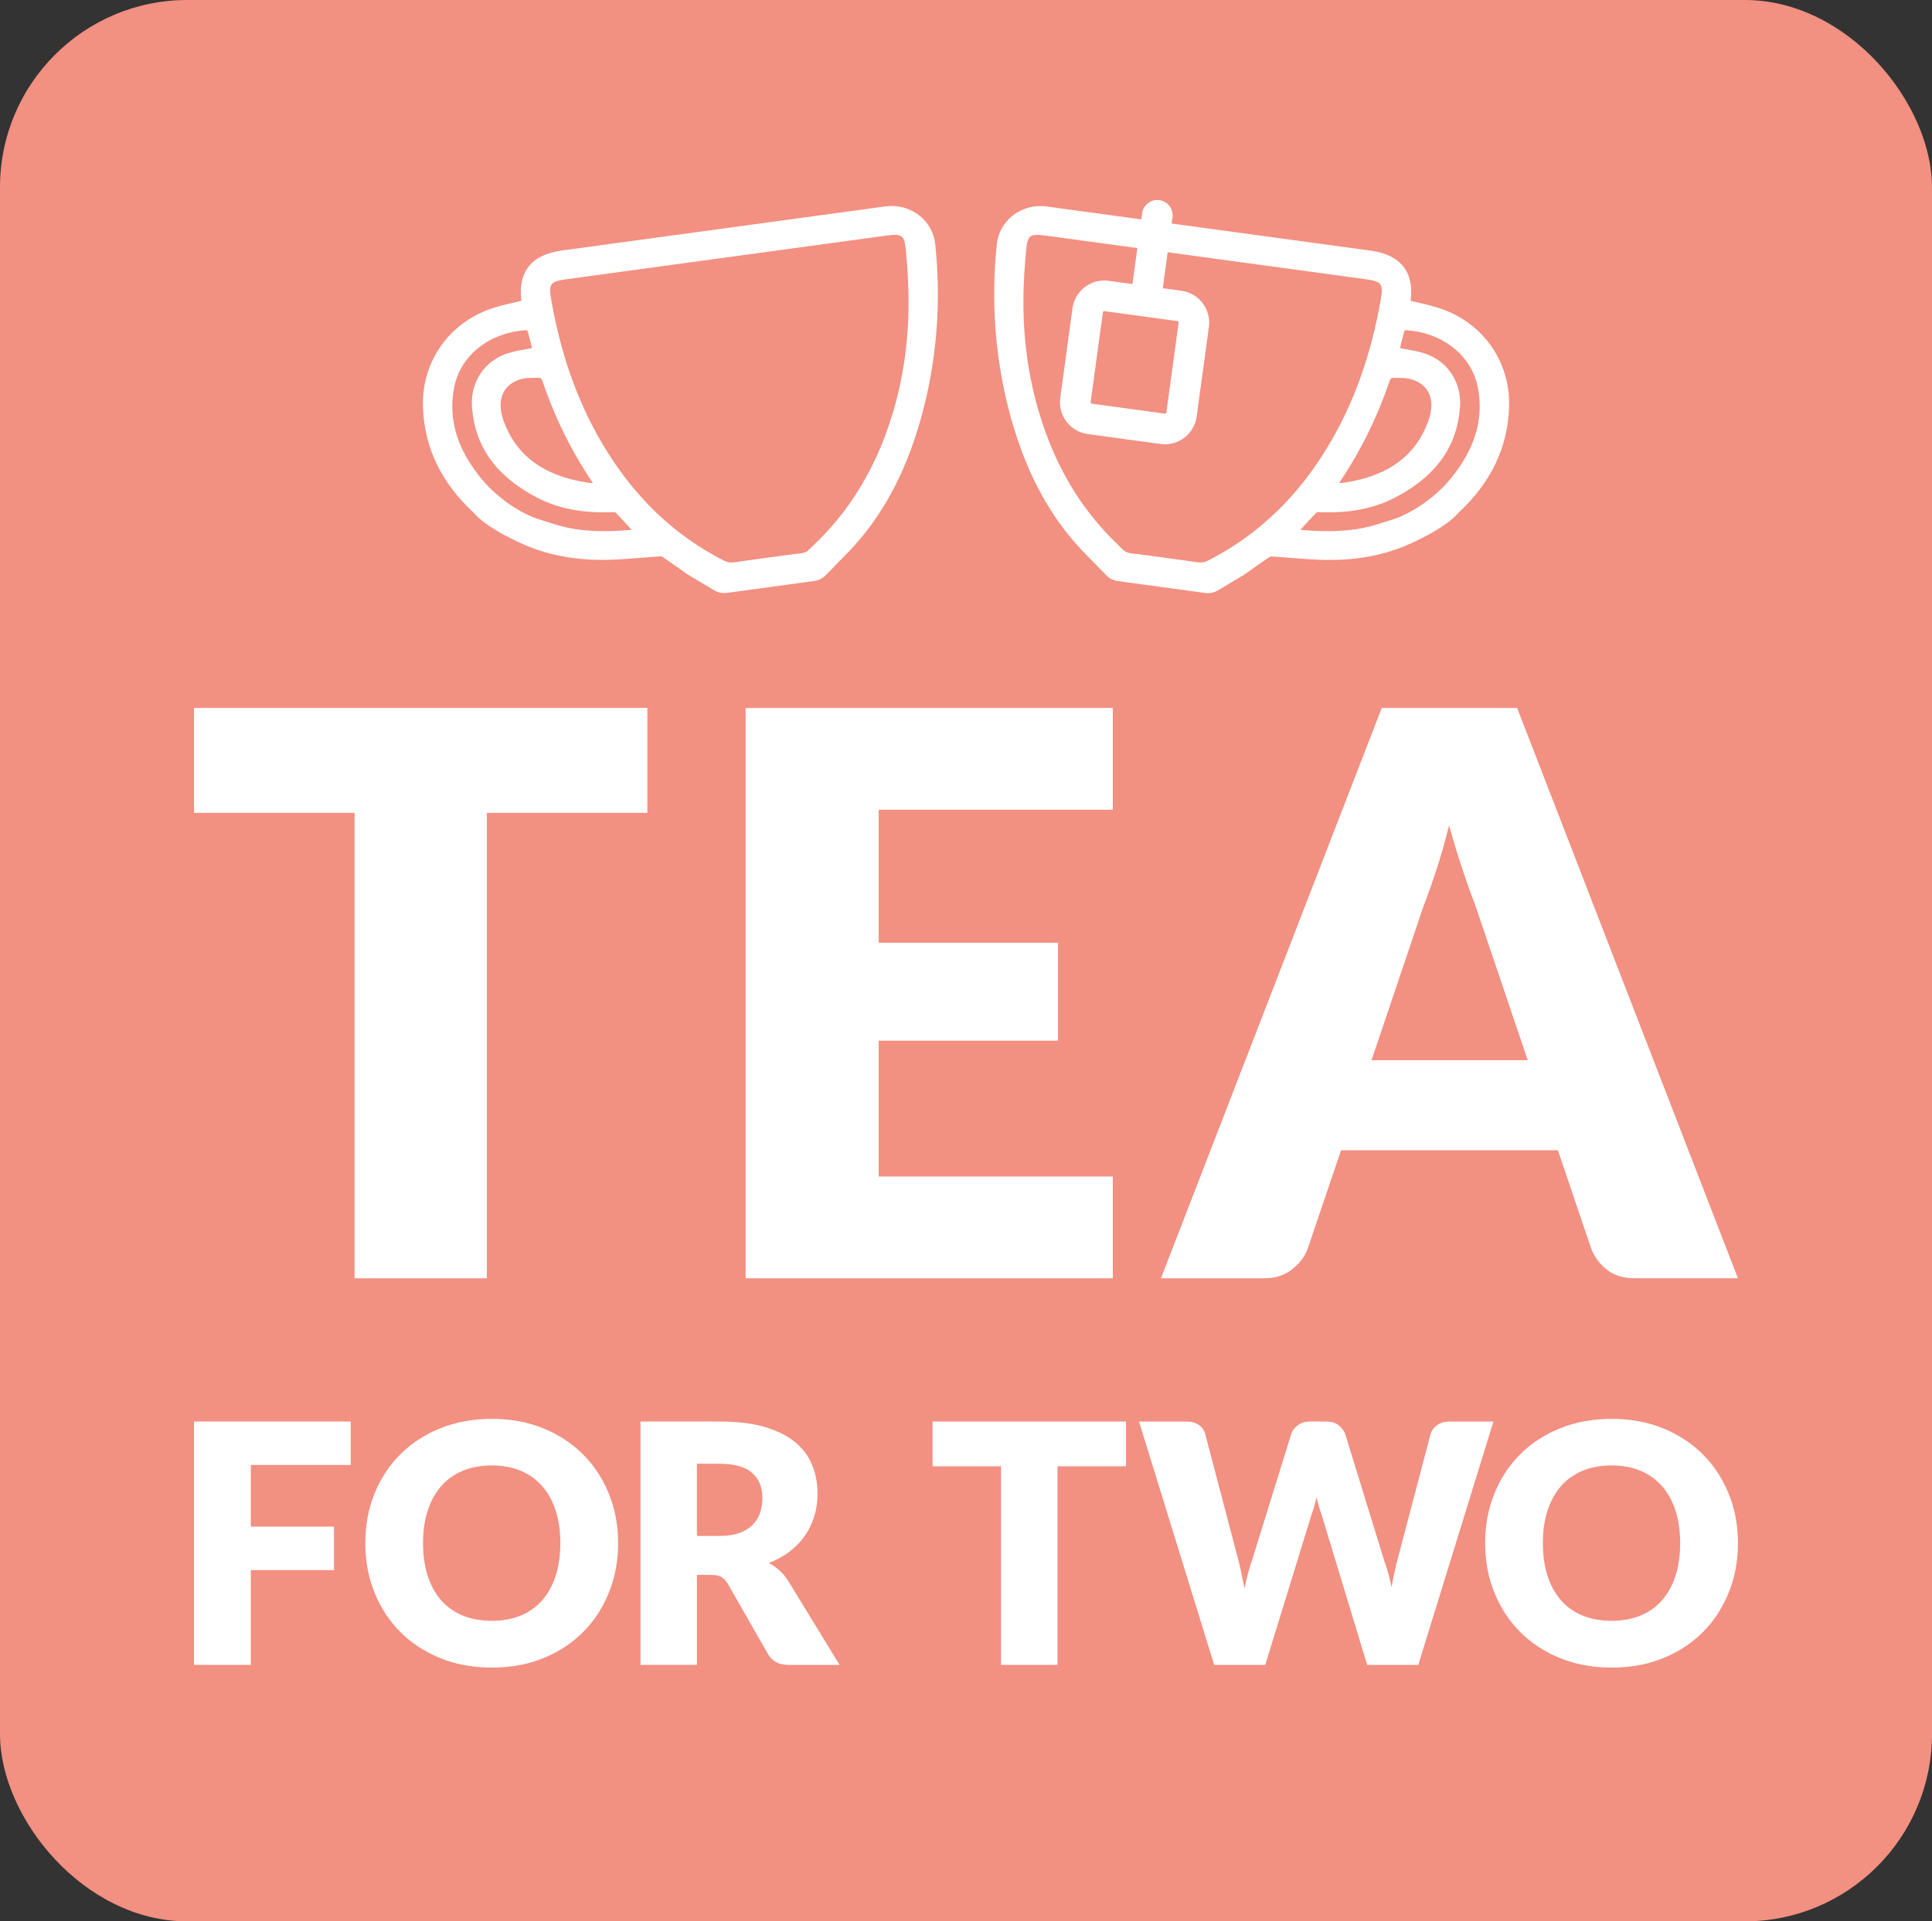
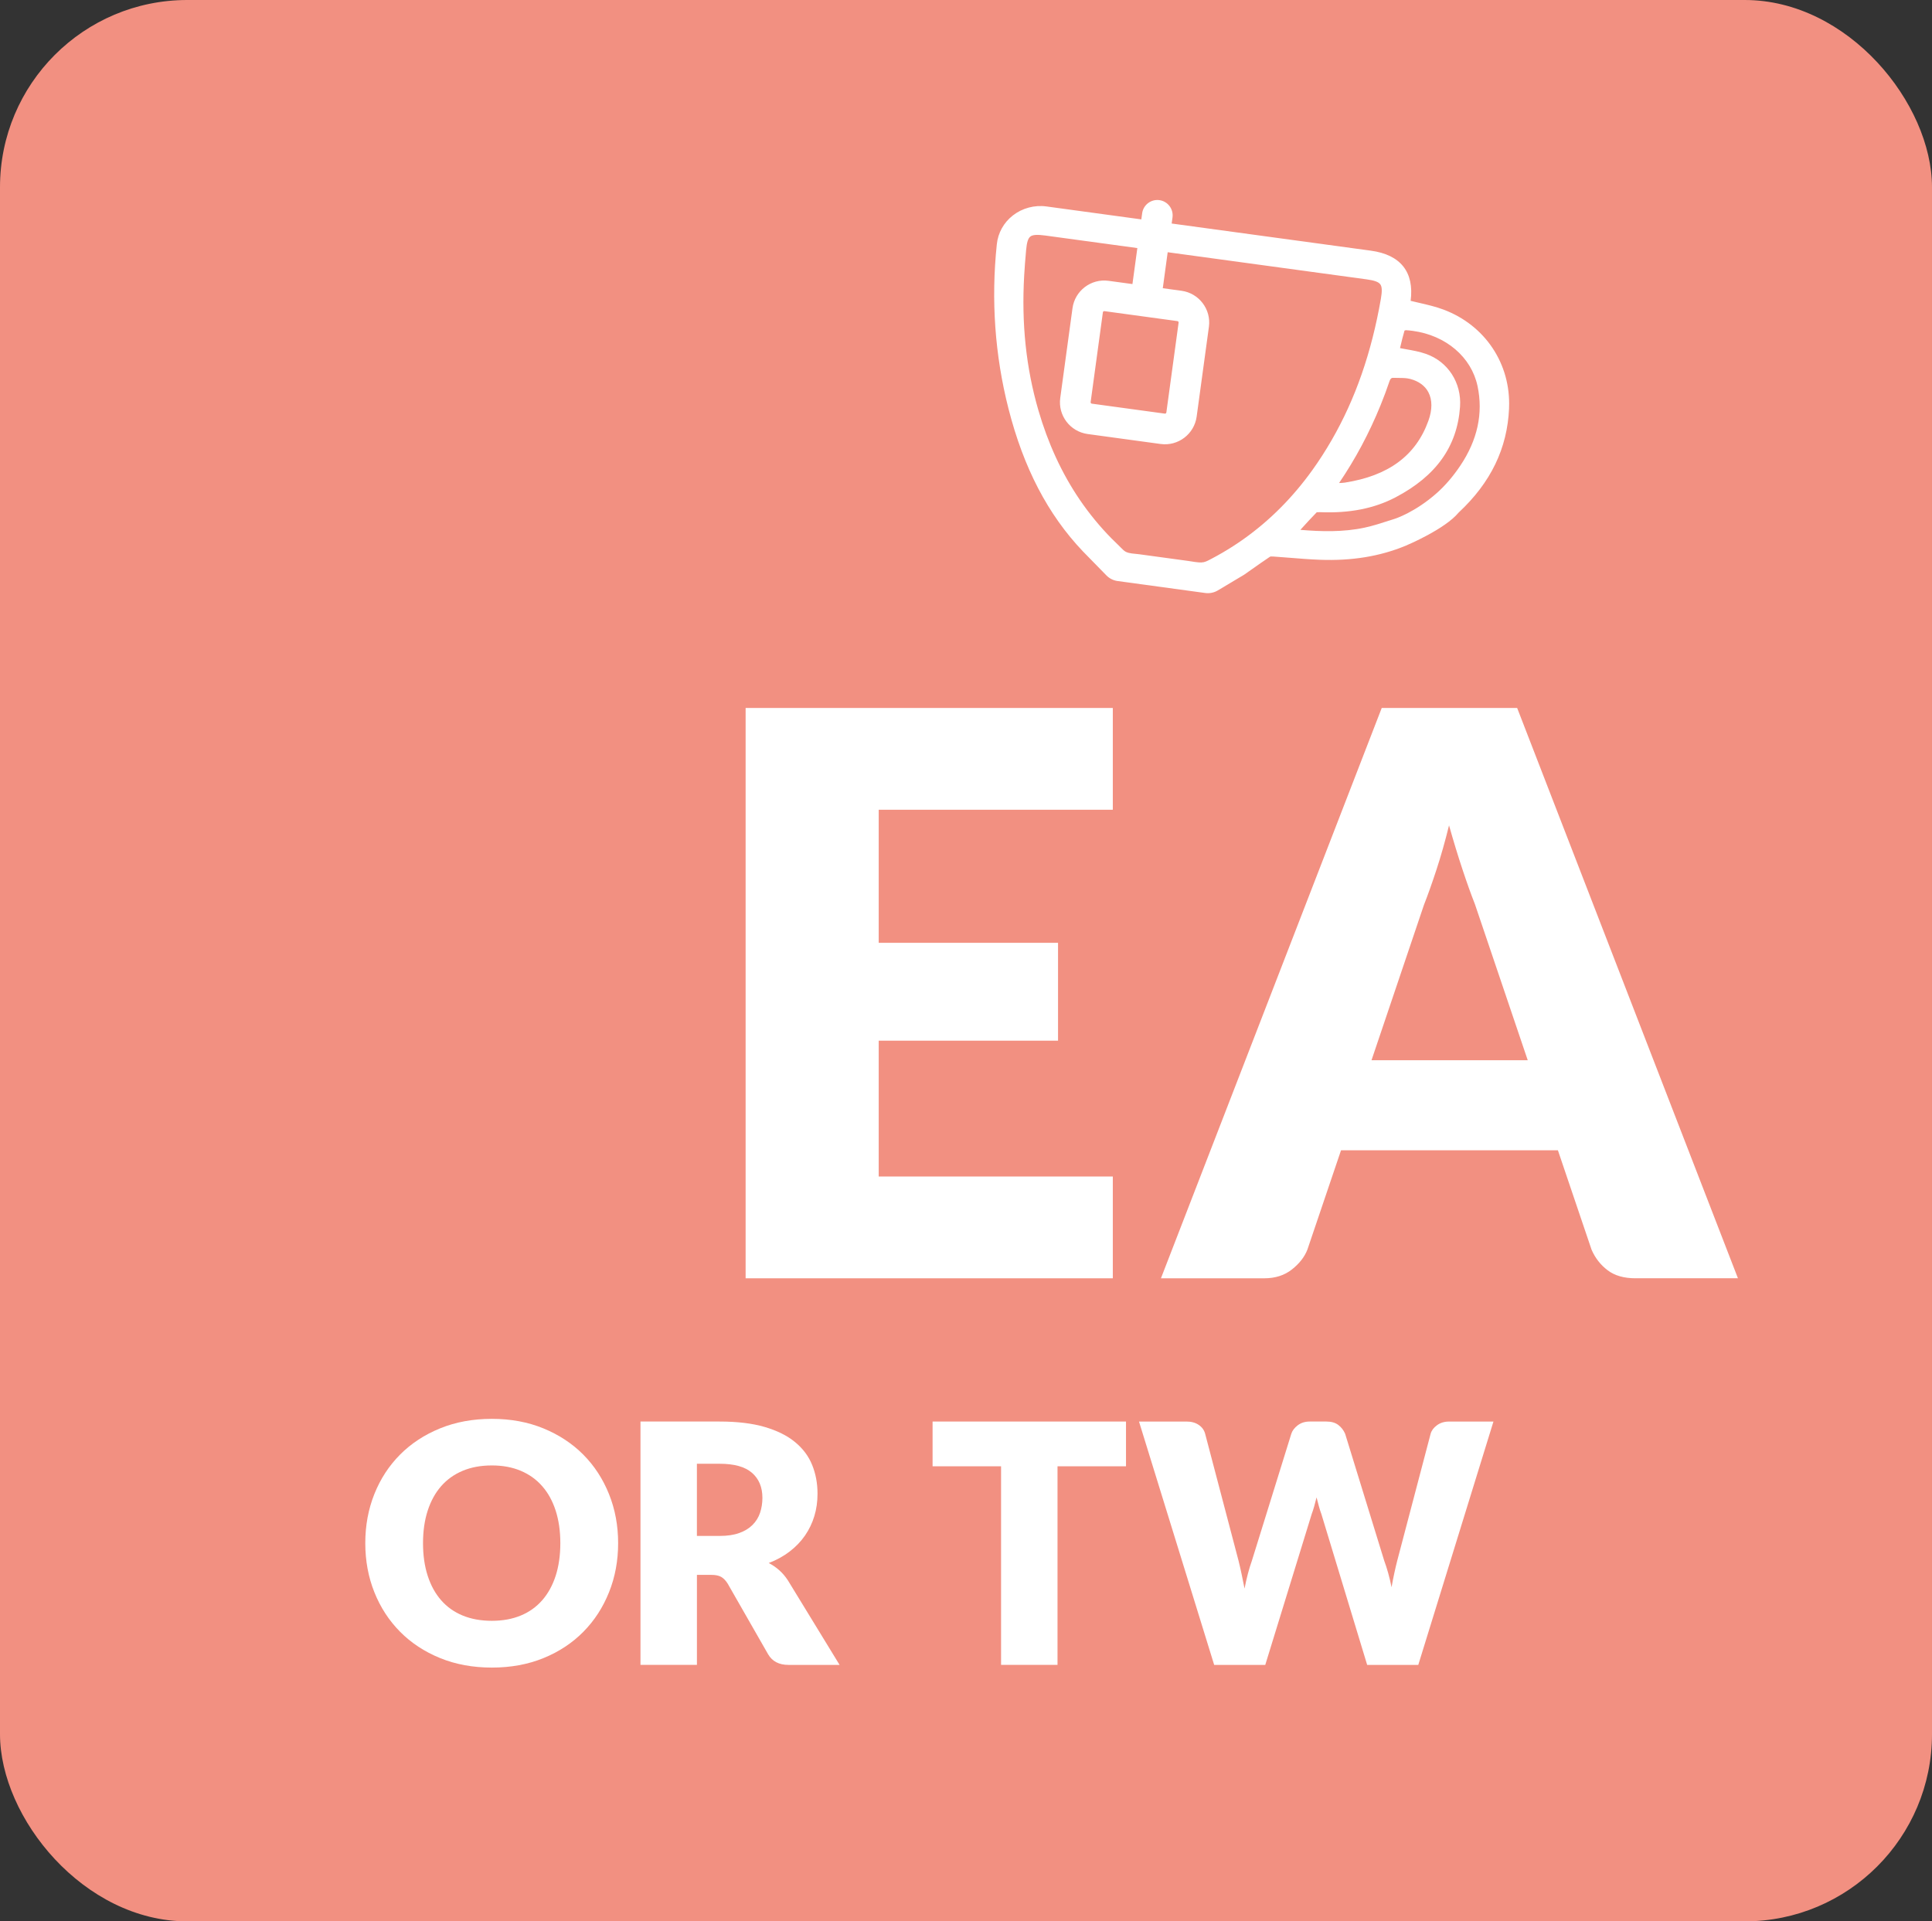
<svg xmlns="http://www.w3.org/2000/svg" viewBox="0 0 85.502 85.039" version="1.1" id="Layer_3">
  <rect x="0" y="0" width="85.502" height="85.039" fill="#333333" stroke="none" />
  <rect fill="#f29081" ry="8.288" rx="8.288" height="85.039" width="85.502" />
  <g>
    <path fill="#fff" d="M66.784,18.06c.082-1.954-1.056-3.665-2.899-4.357-.35-.132-.722-.217-1.082-.3-.124-.029-.249-.057-.374-.088.164-1.273-.444-2.041-1.759-2.22l-8.817-1.202.037-.272c.05-.37-.21-.712-.58-.763s-.712.21-.763.58l-.037.272-4.195-.572c-.532-.073-1.077.073-1.493.4-.403.316-.654.768-.707,1.271-.26,2.469-.086,4.916.515,7.276.669,2.624,1.746,4.69,3.291,6.315l1.045,1.069c.131.134.307.223.495.248l3.877.529c.193.026.39-.014.556-.113l1.167-.697.314-.221c.288-.203.558-.394.834-.578.011-.006.047-.012.147-.005.242.016.483.036.725.055.432.035.879.071,1.321.088,1.42.054,2.665-.149,3.805-.621.071-.03,1.734-.73,2.345-1.467,1.423-1.326,2.158-2.843,2.233-4.624ZM61.482,23.04c-.356.116-.725.235-1.092.314-.944.202-1.916.175-2.841.097l.039-.043c.234-.258.456-.501.684-.734,0,0,0,0,0,.001.005,0,.044-.01.148-.006,1.303.053,2.396-.162,3.342-.658,1.797-.943,2.73-2.254,2.853-4.008.074-1.058-.532-1.998-1.509-2.34-.285-.1-.577-.152-.885-.207-.087-.015-.174-.031-.262-.048l.017-.072c.055-.231.112-.471.182-.706,0,0,0,.001.002.002.008.001.039-.016.053-.018.1.006.208.016.314.031,1.466.2,2.59,1.16,2.863,2.445.255,1.203-.002,2.388-.765,3.523-.316.47-.663.874-1.029,1.201-.965.859-1.851,1.142-1.859,1.145l-.255.082ZM53.172,24.895c-.076.002-.163-.005-.273-.02-.057-.008-.114-.017-.171-.026-.058-.009-.116-.019-.173-.026l-.733-.1-.734-.1-.439-.06-.22-.03c-.053-.007-.108-.013-.165-.018-.055-.005-.111-.011-.167-.018-.078-.011-.191-.03-.276-.075-.076-.04-.149-.115-.22-.188-.029-.03-.058-.059-.087-.087-.107-.101-.212-.204-.316-.309-.518-.525-.991-1.101-1.406-1.709-.403-.591-.764-1.231-1.072-1.903-.297-.647-.555-1.343-.766-2.069-.545-1.875-.75-3.826-.628-5.965.02-.342.048-.712.086-1.131.031-.335.086-.512.185-.59.103-.082.302-.095.666-.046l4.071.555-.217,1.593-1.058-.144c-.774-.106-1.489.438-1.595,1.212l-.542,3.974c-.106.774.438,1.489,1.212,1.595l3.23.441c.774.106,1.489-.438,1.595-1.212l.542-3.974c.106-.774-.438-1.489-1.212-1.595l-.829-.113.217-1.593,8.807,1.201c.343.047.523.113.602.22.078.106.085.298.026.64-.416,2.388-1.129,4.434-2.179,6.255-.268.465-.555.911-.854,1.327-.43.599-.9,1.156-1.397,1.656-.512.516-1.068.988-1.653,1.402-.299.212-.612.413-.931.599-.162.094-.326.185-.493.273l-.041.021c-.141.074-.252.133-.394.136ZM52.16,14.281l-.542,3.974c-.005.033-.035.057-.069.052l-3.23-.441c-.033-.005-.057-.035-.052-.069l.542-3.974c.005-.033.035-.057.069-.052l3.23.441c.033.005.057.035.052.069ZM61.49,16.883c.052-.154.109-.163.183-.16.072.003.145.004.218.004.136.001.264.002.387.019.045.006.089.014.133.026.375.099.653.302.803.588.177.337.177.774,0,1.265-.554,1.538-1.763,2.433-3.696,2.735-.079.012-.16.016-.256.018.73-1.077,1.333-2.208,1.838-3.449.141-.346.272-.698.389-1.045Z" />
-     <path fill="#fff" d="M24.833,11.094c-1.315.179-1.923.947-1.759,2.22-.125.031-.25.06-.374.088-.36.083-.731.168-1.082.3-1.843.693-2.981,2.403-2.899,4.357.075,1.781.809,3.298,2.233,4.624.61.737,2.274,1.438,2.345,1.467,1.14.472,2.384.675,3.805.621.442-.017.889-.053,1.321-.088.242-.019.483-.039.725-.055.1-.007.136,0,.147.005.276.184.546.375.834.578l.314.221,1.167.697c.166.099.363.139.556.113l3.877-.529c.188-.026.363-.114.495-.248l1.045-1.069c1.545-1.625,2.621-3.69,3.291-6.315.602-2.359.775-4.807.515-7.276-.053-.503-.304-.954-.707-1.271-.416-.327-.96-.472-1.493-.4l-14.354,1.958ZM23.765,22.958c-.009-.003-.895-.286-1.859-1.145-.367-.326-.713-.73-1.029-1.201-.763-1.135-1.02-2.32-.765-3.523.273-1.285,1.397-2.245,2.863-2.445.107-.015.214-.025.314-.031.015.002.045.019.053.018.001,0,.002,0,.002-.002.07.235.127.474.182.706l.017.072c-.088.017-.176.032-.262.048-.309.055-.601.107-.885.207-.977.342-1.584,1.282-1.509,2.34.123,1.754,1.057,3.065,2.853,4.008.946.496,2.039.712,3.342.658.104-.004.143.006.148.006,0,0,0,0,0-.001.228.233.45.476.684.734l.039.043c-.925.078-1.896.105-2.841-.097-.367-.079-.736-.198-1.092-.314l-.255-.082ZM39.238,10.425c.364-.05.563-.036.666.046.098.078.154.255.185.59.039.419.067.789.086,1.131.122,2.139-.083,4.09-.628,5.965-.211.725-.468,1.421-.766,2.069-.308.672-.669,1.312-1.072,1.903-.415.609-.888,1.184-1.406,1.709-.103.105-.209.208-.316.309-.029.027-.058.057-.087.087-.071.073-.145.148-.22.188-.085.045-.198.064-.276.075-.056.008-.112.013-.167.018-.057.006-.112.011-.165.018l-.22.03-.439.06-.734.1-.733.1c-.057.008-.115.017-.173.026-.057.009-.114.018-.171.026-.11.015-.197.021-.273.02-.143-.003-.254-.062-.394-.136l-.041-.021c-.166-.087-.331-.178-.493-.273-.319-.185-.632-.387-.931-.599-.585-.414-1.141-.886-1.653-1.402-.496-.501-.966-1.058-1.397-1.656-.299-.416-.587-.862-.854-1.327-1.05-1.82-1.763-3.866-2.179-6.255-.06-.343-.052-.534.026-.64.079-.107.259-.173.602-.22l14.221-1.94ZM24.401,17.928c.505,1.241,1.108,2.373,1.838,3.449-.096-.002-.177-.006-.256-.018-1.933-.302-3.142-1.197-3.696-2.735-.177-.491-.177-.929,0-1.265.15-.286.428-.489.803-.588.043-.011.088-.02.133-.026.123-.017.251-.018.387-.019.073,0,.146-.001.218-.004.075-.003.132.007.183.16.117.348.248.699.389,1.045Z" />
  </g>
  <g>
-     <path fill="#fff" d="M28.65,35.977h-7.104v20.6h-5.855v-20.6h-7.104v-4.643h20.062v4.643Z" />
    <path fill="#fff" d="M38.888,35.838v5.891h7.936v4.331h-7.936v6.012h10.36v4.505h-16.25v-25.242h16.25v4.504h-10.36Z" />
    <path fill="#fff" d="M76.915,56.576h-4.539c-.509,0-.919-.118-1.23-.355-.312-.236-.549-.539-.71-.909l-1.49-4.4h-9.598l-1.49,4.4c-.127.323-.355.615-.685.875s-.736.39-1.221.39h-4.574l9.771-25.242h5.994l9.771,25.242ZM67.611,46.926l-2.339-6.912c-.173-.438-.358-.956-.555-1.551s-.393-1.238-.589-1.932c-.173.705-.358,1.357-.555,1.958s-.381,1.12-.554,1.559l-2.322,6.878h6.913Z" />
-     <path fill="#fff" d="M11.1,64.839v2.728h3.682v1.929h-3.682v4.191h-2.513v-10.771h6.934v1.922h-4.421Z" />
    <path fill="#fff" d="M27.356,68.299c0,.778-.134,1.503-.403,2.173-.268.671-.646,1.254-1.134,1.749s-1.076.884-1.763,1.165-1.45.421-2.288.421-1.602-.14-2.291-.421c-.69-.281-1.28-.67-1.771-1.165-.49-.495-.87-1.078-1.138-1.749-.268-.67-.402-1.395-.402-2.173s.134-1.503.402-2.174.648-1.252,1.138-1.745c.491-.493,1.081-.88,1.771-1.161.689-.281,1.454-.421,2.291-.421s1.601.142,2.288.425,1.275.672,1.763,1.164c.488.493.866,1.075,1.134,1.745.269.671.403,1.393.403,2.167ZM24.798,68.299c0-.533-.069-1.012-.206-1.438-.138-.426-.336-.788-.596-1.083-.258-.296-.575-.523-.95-.681s-.801-.237-1.279-.237c-.483,0-.912.079-1.29.237-.377.158-.694.385-.954.681-.258.295-.457.657-.595,1.083s-.207.905-.207,1.438c0,.537.069,1.019.207,1.445s.336.787.595,1.083c.259.296.577.522.954.677.378.155.807.233,1.29.233.478,0,.904-.078,1.279-.233s.691-.381.95-.677c.259-.296.458-.657.596-1.083.137-.426.206-.908.206-1.445Z" />
    <path fill="#fff" d="M37.156,73.688h-2.262c-.419,0-.72-.158-.902-.473l-1.789-3.126c-.084-.133-.177-.231-.28-.292-.104-.062-.251-.093-.444-.093h-.636v3.984h-2.498v-10.771h3.504c.778,0,1.442.08,1.992.24.549.161.998.384,1.345.67s.6.623.757,1.013c.158.389.237.813.237,1.271,0,.35-.046.681-.14.99-.094.311-.232.598-.414.862-.182.263-.408.499-.677.705-.268.207-.578.378-.928.511.163.084.316.188.459.314.143.126.271.275.385.448l2.292,3.748ZM31.848,67.98c.339,0,.629-.042.868-.129.24-.086.435-.205.588-.358s.264-.331.333-.537c.068-.204.104-.425.104-.662,0-.472-.155-.842-.463-1.109s-.785-.399-1.43-.399h-1.006v3.193h1.006Z" />
    <path fill="#fff" d="M49.833,64.898h-3.032v8.789h-2.498v-8.789h-3.031v-1.981h8.56v1.981Z" />
    <path fill="#fff" d="M66.094,62.917l-3.327,10.771h-2.262l-2.026-6.676c-.039-.104-.077-.218-.11-.343-.035-.126-.069-.257-.104-.395-.035.138-.069.269-.104.395-.035.125-.072.24-.111.343l-2.055,6.676h-2.261l-3.327-10.771h2.1c.216,0,.397.049.542.148.146.099.241.229.285.392l1.478,5.619c.044.178.089.371.133.58.044.21.089.428.133.654.089-.463.197-.874.325-1.234l1.745-5.619c.044-.138.139-.262.284-.374.146-.11.322-.166.529-.166h.74c.217,0,.392.05.525.151.133.102.234.231.303.389l1.73,5.619c.128.345.237.737.325,1.176.039-.222.08-.43.122-.625.041-.194.085-.378.129-.55l1.478-5.619c.039-.143.133-.268.281-.377s.325-.163.533-.163h1.967Z" />
-     <path fill="#fff" d="M76.915,68.299c0,.778-.134,1.503-.403,2.173-.268.671-.646,1.254-1.134,1.749s-1.076.884-1.763,1.165-1.45.421-2.288.421-1.602-.14-2.291-.421c-.69-.281-1.28-.67-1.771-1.165-.49-.495-.87-1.078-1.138-1.749-.268-.67-.402-1.395-.402-2.173s.134-1.503.402-2.174.648-1.252,1.138-1.745c.491-.493,1.081-.88,1.771-1.161.689-.281,1.454-.421,2.291-.421s1.601.142,2.288.425,1.275.672,1.763,1.164c.488.493.866,1.075,1.134,1.745.269.671.403,1.393.403,2.167ZM74.357,68.299c0-.533-.069-1.012-.206-1.438-.138-.426-.336-.788-.596-1.083-.258-.296-.575-.523-.95-.681s-.801-.237-1.279-.237c-.483,0-.912.079-1.29.237-.377.158-.694.385-.954.681-.258.295-.457.657-.595,1.083s-.207.905-.207,1.438c0,.537.069,1.019.207,1.445s.336.787.595,1.083c.259.296.577.522.954.677.378.155.807.233,1.29.233.478,0,.904-.078,1.279-.233s.691-.381.95-.677c.259-.296.458-.657.596-1.083.137-.426.206-.908.206-1.445Z" />
  </g>
</svg>